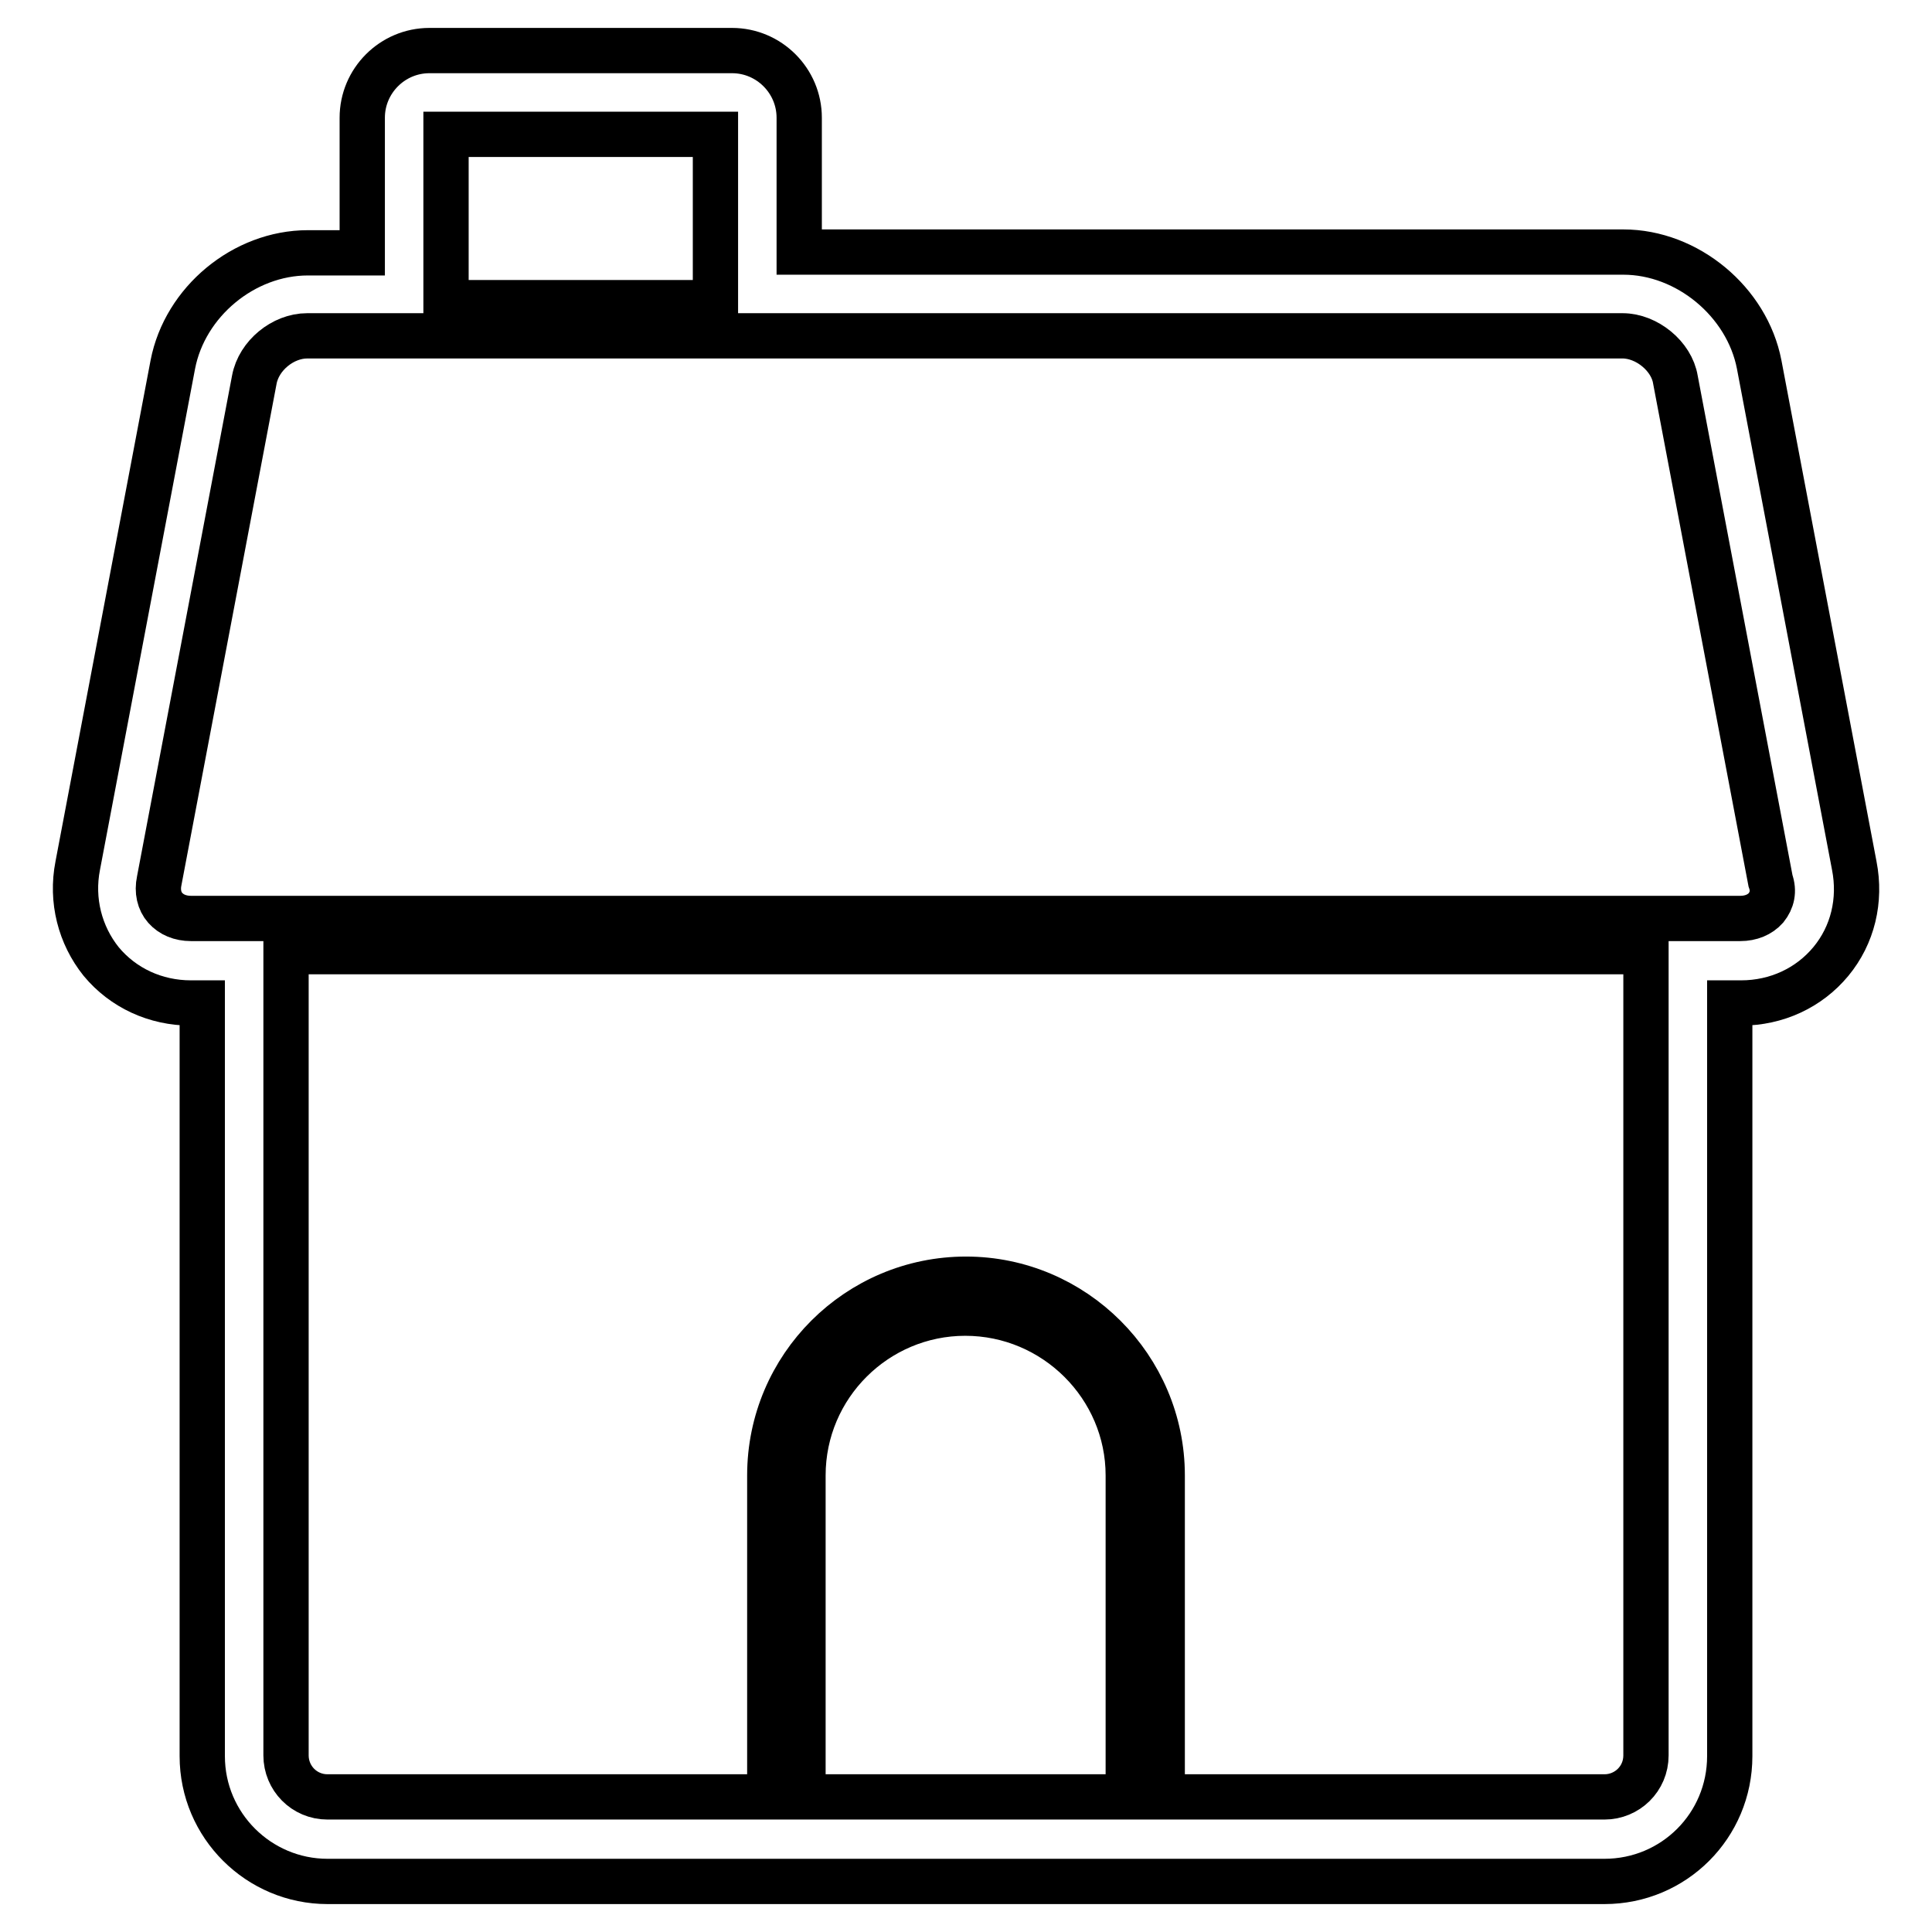
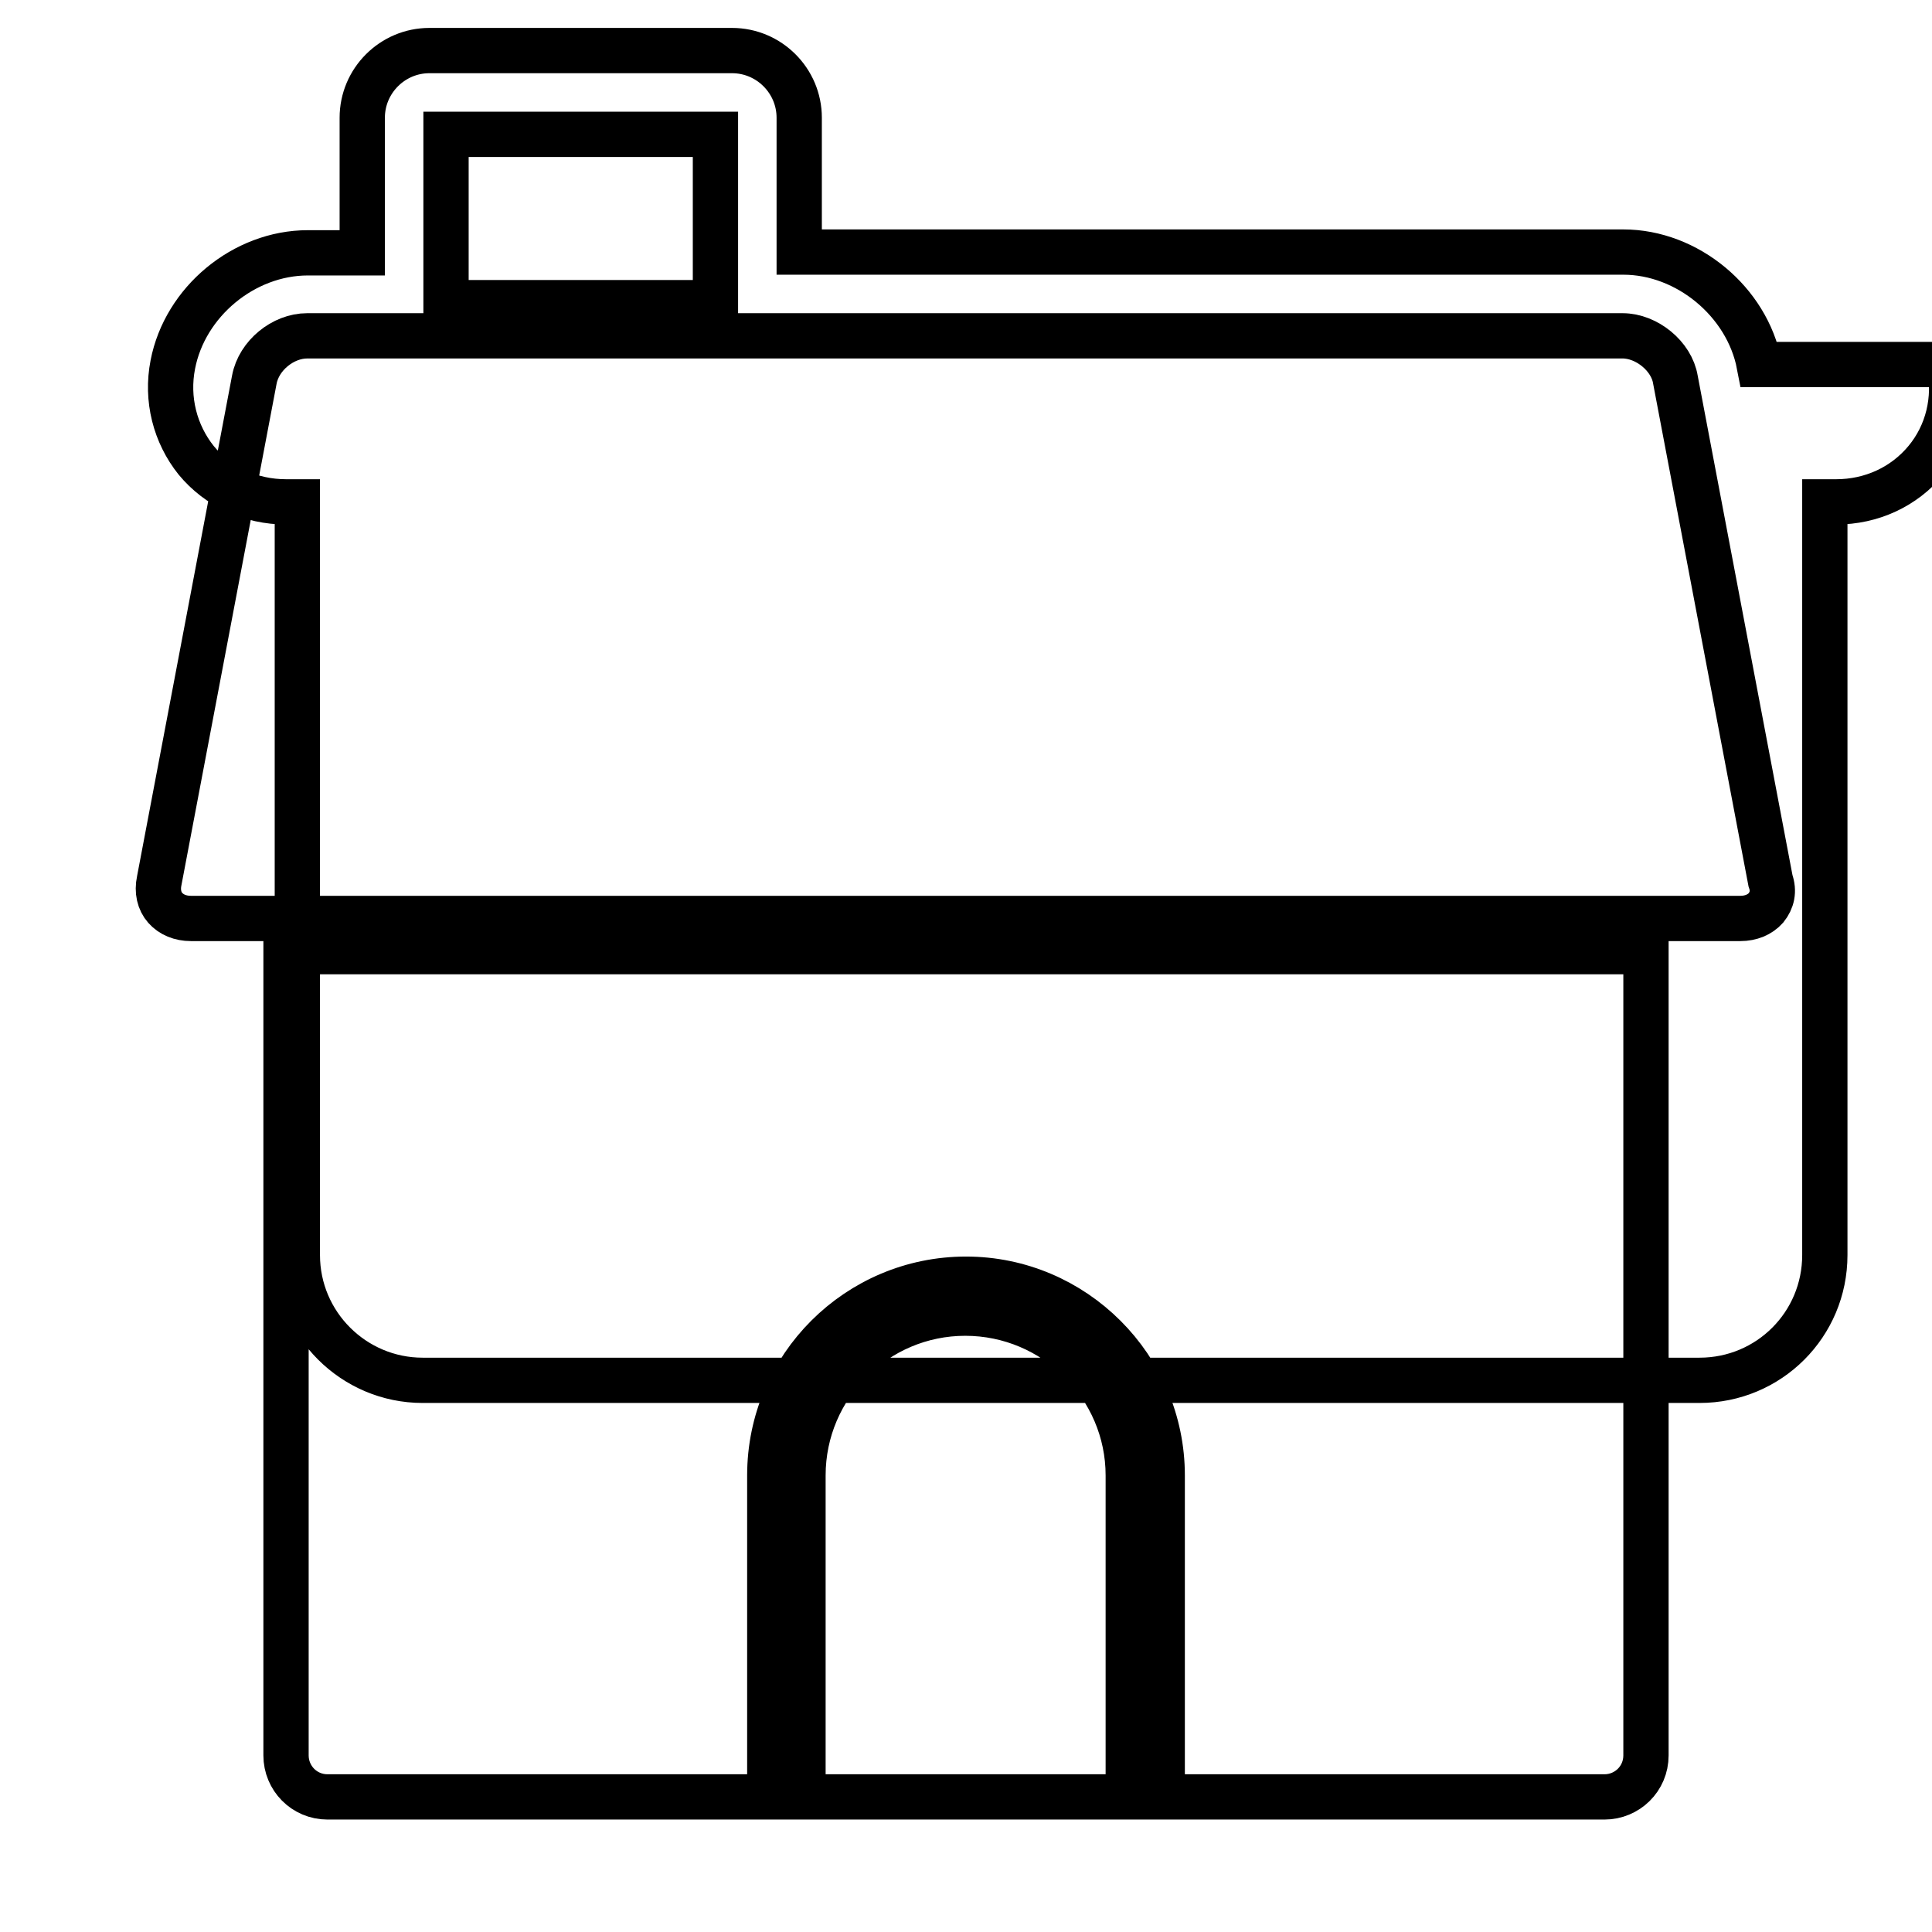
<svg xmlns="http://www.w3.org/2000/svg" version="1.1" x="0px" y="0px" viewBox="0 0 256 256" enable-background="new 0 0 256 256" xml:space="preserve">
  <g>
-     <path stroke-width="6" fill-opacity="0" stroke="#000000" d="M233.1,48.3c-1.6-8.3-9.5-14.9-18-14.9H105.9V15.6c0-4.9-4-8.9-8.9-8.9H56.9c-4.9,0-8.9,4-8.9,8.9v17.9 h-7.2c-8.5,0-16.3,6.5-17.9,14.8l-12.6,66.4c-0.9,4.6,0.3,9.2,3.1,12.7c2.9,3.5,7.2,5.5,11.9,5.5h1.5v99.8 c0,9.2,7.5,16.6,16.6,16.6h169.2c9.2,0,16.6-7.4,16.6-16.6v-99.8h1.5c4.7,0,9-2,11.9-5.5c2.9-3.5,4-8.1,3.1-12.7L233.1,48.3z  M59.1,17.8h35.7v22.3H59.1V17.8z M149.5,236.8c0,0.4-0.1,0.9-0.1,1.3h-42.9c0-0.4-0.1-0.9-0.1-1.3v-41.3 c0-11.9,9.7-21.5,21.5-21.5c11.9,0,21.6,9.7,21.6,21.5V236.8L149.5,236.8z M218.1,232.6c0,3.1-2.5,5.5-5.5,5.5h-58.7 c0-0.4,0.1-0.9,0.1-1.3v-41.3c0-14.3-11.7-26-26-26c-14.3,0-26,11.6-26,26v41.3c0,0.4,0.1,0.9,0.1,1.3H43.4c-3.1,0-5.5-2.5-5.5-5.5 V126.1h180.2L218.1,232.6L218.1,232.6z M234,120.3c-0.8,0.9-2,1.4-3.4,1.4H25.3c-1.4,0-2.6-0.5-3.4-1.4c-0.8-0.9-1.1-2.2-0.8-3.6 l12.6-66.4c0.6-3.2,3.8-5.8,7-5.8h174.3c3.2,0,6.5,2.7,7,5.8l12.6,66.4C235.1,118.1,234.8,119.3,234,120.3z" />
+     <path stroke-width="6" fill-opacity="0" stroke="#000000" d="M233.1,48.3c-1.6-8.3-9.5-14.9-18-14.9H105.9V15.6c0-4.9-4-8.9-8.9-8.9H56.9c-4.9,0-8.9,4-8.9,8.9v17.9 h-7.2c-8.5,0-16.3,6.5-17.9,14.8c-0.9,4.6,0.3,9.2,3.1,12.7c2.9,3.5,7.2,5.5,11.9,5.5h1.5v99.8 c0,9.2,7.5,16.6,16.6,16.6h169.2c9.2,0,16.6-7.4,16.6-16.6v-99.8h1.5c4.7,0,9-2,11.9-5.5c2.9-3.5,4-8.1,3.1-12.7L233.1,48.3z  M59.1,17.8h35.7v22.3H59.1V17.8z M149.5,236.8c0,0.4-0.1,0.9-0.1,1.3h-42.9c0-0.4-0.1-0.9-0.1-1.3v-41.3 c0-11.9,9.7-21.5,21.5-21.5c11.9,0,21.6,9.7,21.6,21.5V236.8L149.5,236.8z M218.1,232.6c0,3.1-2.5,5.5-5.5,5.5h-58.7 c0-0.4,0.1-0.9,0.1-1.3v-41.3c0-14.3-11.7-26-26-26c-14.3,0-26,11.6-26,26v41.3c0,0.4,0.1,0.9,0.1,1.3H43.4c-3.1,0-5.5-2.5-5.5-5.5 V126.1h180.2L218.1,232.6L218.1,232.6z M234,120.3c-0.8,0.9-2,1.4-3.4,1.4H25.3c-1.4,0-2.6-0.5-3.4-1.4c-0.8-0.9-1.1-2.2-0.8-3.6 l12.6-66.4c0.6-3.2,3.8-5.8,7-5.8h174.3c3.2,0,6.5,2.7,7,5.8l12.6,66.4C235.1,118.1,234.8,119.3,234,120.3z" />
  </g>
</svg>